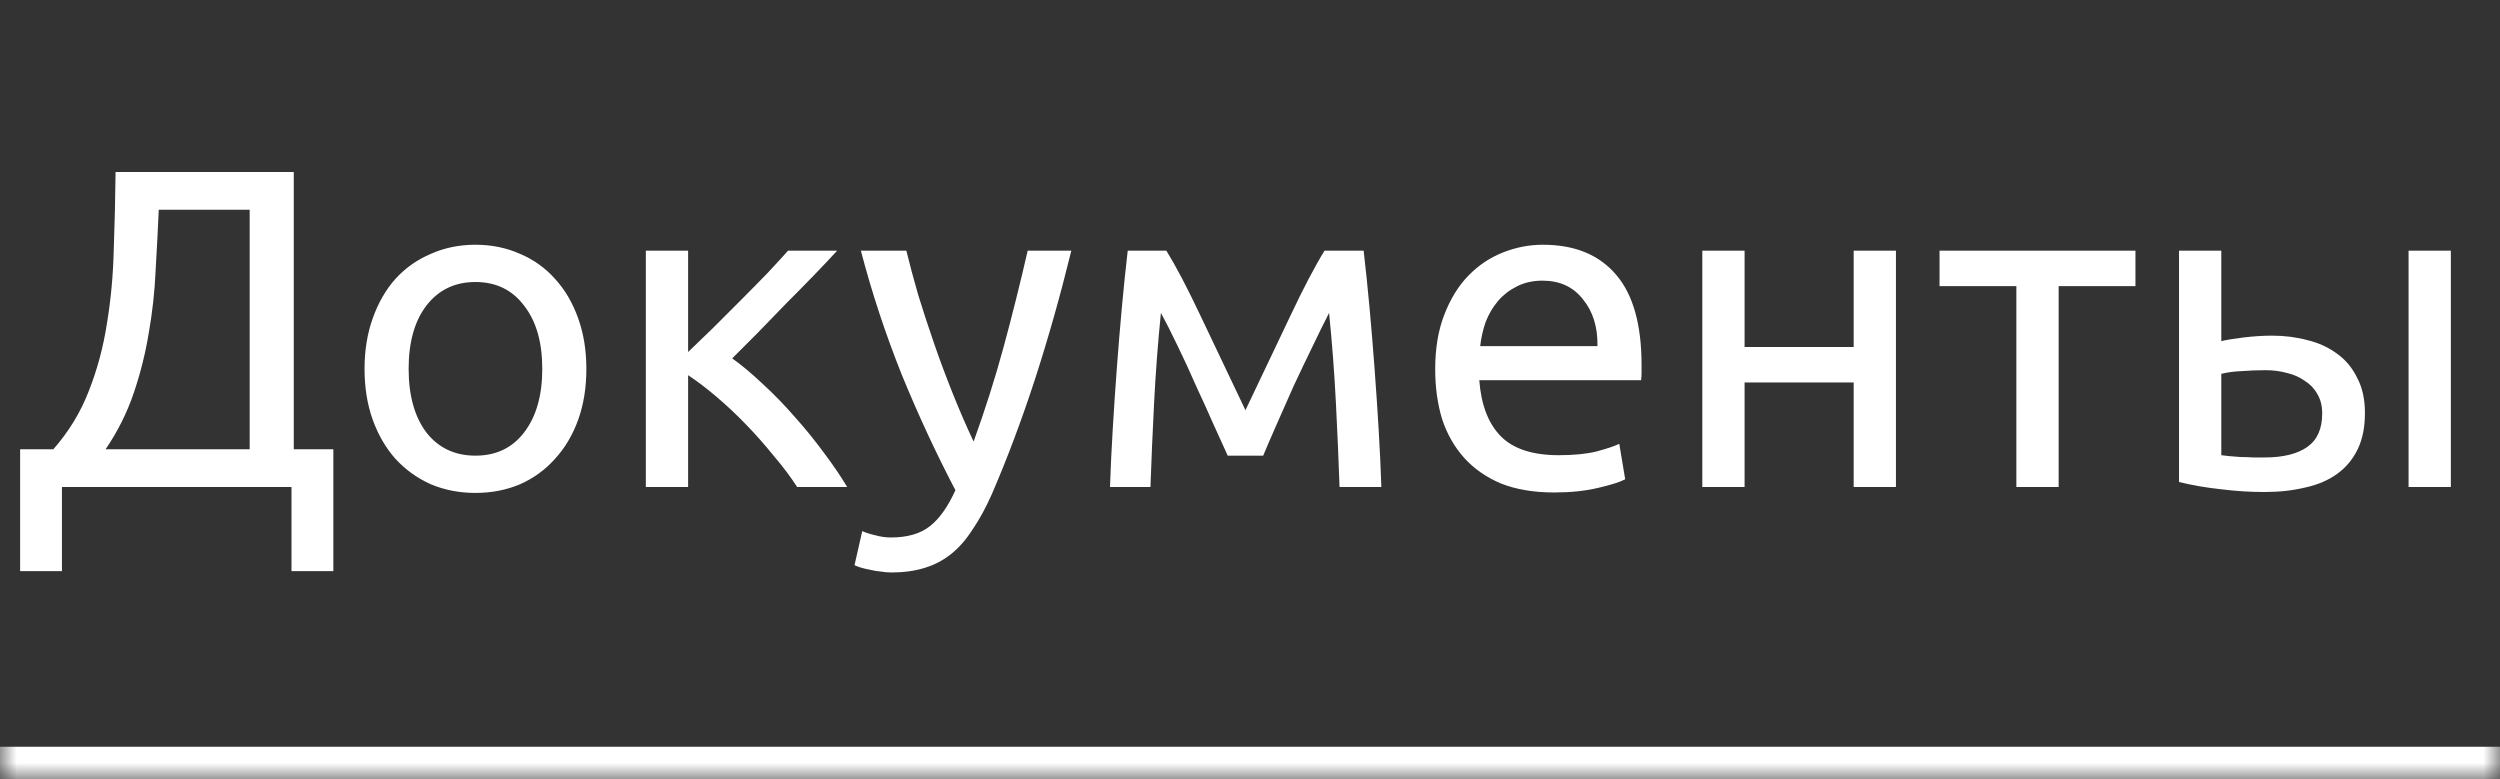
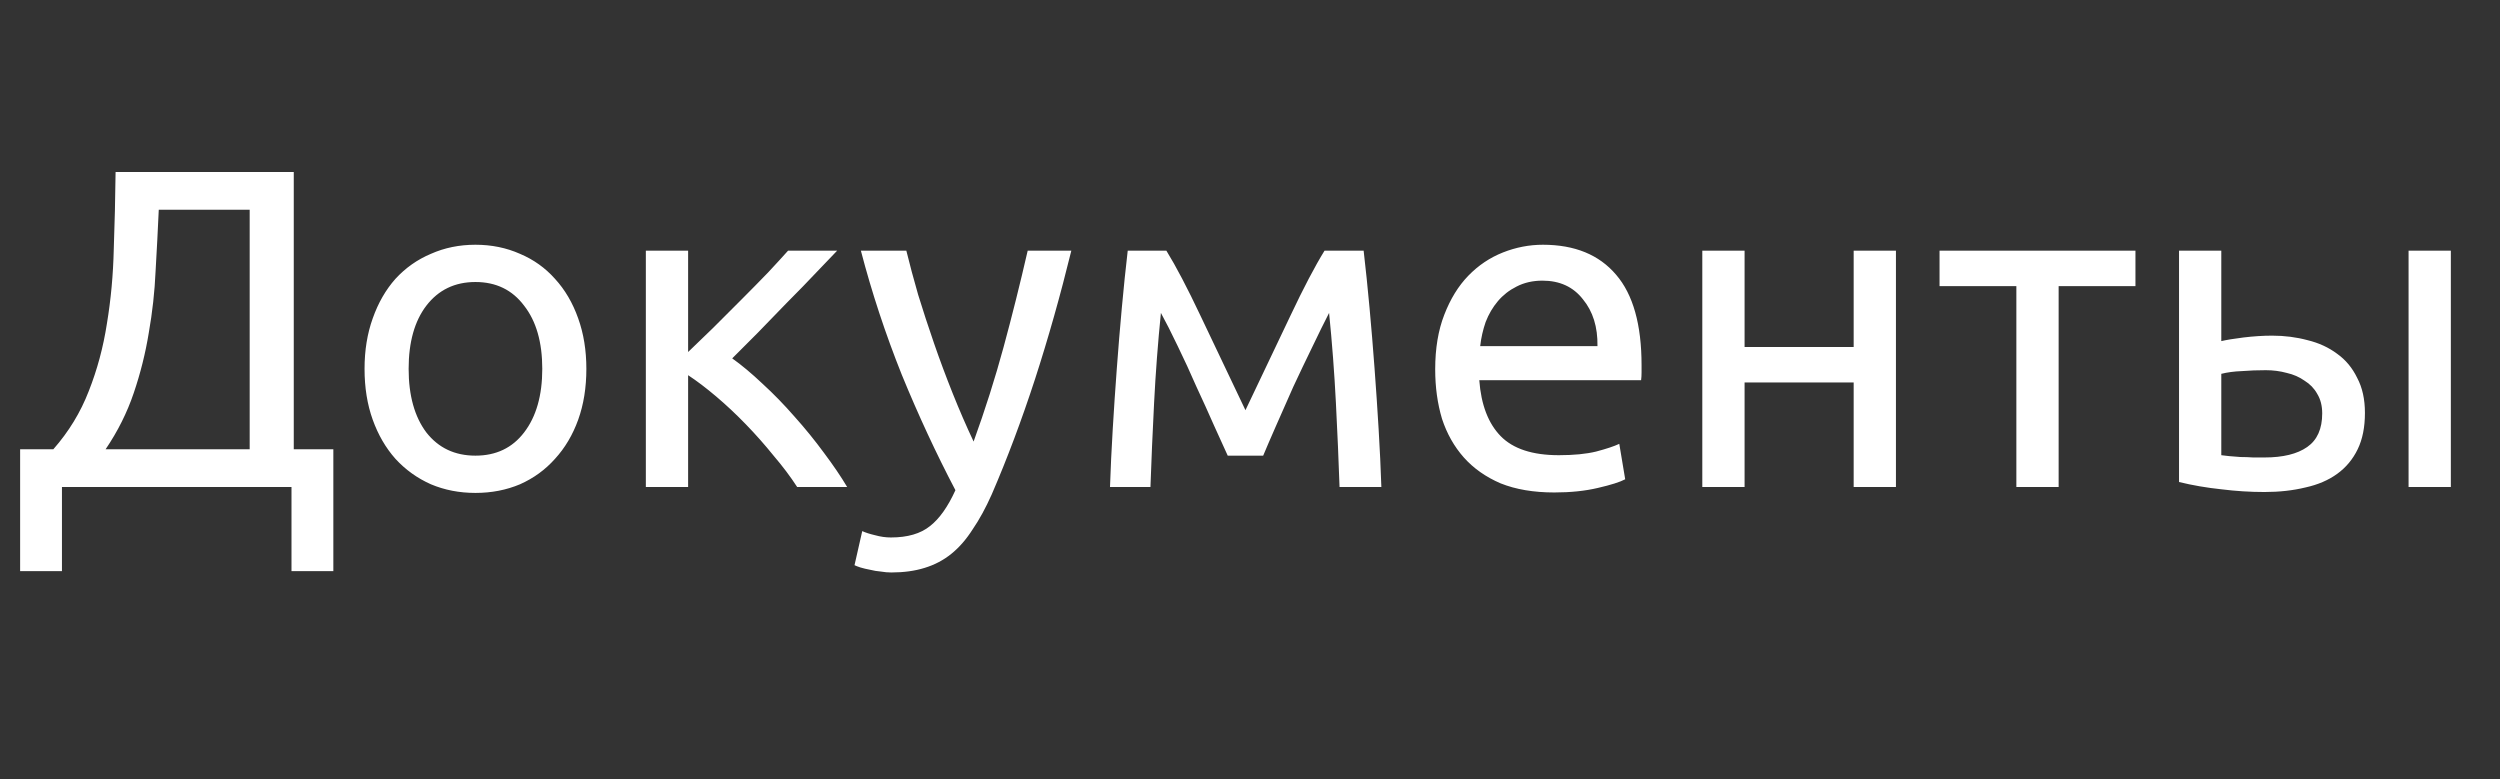
<svg xmlns="http://www.w3.org/2000/svg" width="77" height="24" viewBox="0 0 77 24" fill="none">
  <rect x="0" y="0" width="77" height="24" fill="#333333" stroke="none" />
  <mask id="path-1-inside-1_58_120" fill="white">
-     <path d="M0 0H77V24H0V0Z" />
-   </mask>
-   <path d="M77 23H0V25H77V23Z" fill="white" mask="url(#path-1-inside-1_58_120)" />
-   <path d="M1.908 15V17.59H0.62V13.838H1.642C2.118 13.297 2.482 12.699 2.734 12.046C2.996 11.383 3.182 10.688 3.294 9.96C3.416 9.223 3.486 8.462 3.504 7.678C3.532 6.894 3.551 6.101 3.56 5.298H9.048V13.838H10.267V17.59H8.978V15H1.908ZM4.89 6.46C4.862 7.076 4.83 7.706 4.792 8.35C4.764 8.985 4.694 9.619 4.582 10.254C4.48 10.879 4.326 11.495 4.12 12.102C3.915 12.709 3.626 13.287 3.252 13.838H7.69V6.46H4.89ZM18.06 11.36C18.06 11.939 17.976 12.461 17.808 12.928C17.64 13.395 17.402 13.796 17.094 14.132C16.795 14.468 16.436 14.729 16.016 14.916C15.596 15.093 15.138 15.182 14.644 15.182C14.149 15.182 13.692 15.093 13.272 14.916C12.852 14.729 12.488 14.468 12.18 14.132C11.881 13.796 11.648 13.395 11.48 12.928C11.312 12.461 11.228 11.939 11.228 11.36C11.228 10.791 11.312 10.273 11.48 9.806C11.648 9.33 11.881 8.924 12.18 8.588C12.488 8.252 12.852 7.995 13.272 7.818C13.692 7.631 14.149 7.538 14.644 7.538C15.138 7.538 15.596 7.631 16.016 7.818C16.436 7.995 16.795 8.252 17.094 8.588C17.402 8.924 17.64 9.33 17.808 9.806C17.976 10.273 18.06 10.791 18.06 11.36ZM16.702 11.36C16.702 10.539 16.515 9.89 16.142 9.414C15.778 8.929 15.278 8.686 14.644 8.686C14.009 8.686 13.505 8.929 13.132 9.414C12.768 9.89 12.586 10.539 12.586 11.36C12.586 12.181 12.768 12.835 13.132 13.32C13.505 13.796 14.009 14.034 14.644 14.034C15.278 14.034 15.778 13.796 16.142 13.32C16.515 12.835 16.702 12.181 16.702 11.36ZM22.552 11.038C22.841 11.243 23.154 11.505 23.489 11.822C23.826 12.13 24.152 12.466 24.47 12.83C24.796 13.194 25.099 13.567 25.38 13.95C25.66 14.323 25.898 14.673 26.093 15H24.553C24.348 14.683 24.105 14.361 23.826 14.034C23.555 13.698 23.27 13.376 22.971 13.068C22.673 12.76 22.369 12.475 22.061 12.214C21.753 11.953 21.464 11.733 21.194 11.556V15H19.892V7.72H21.194V10.842C21.418 10.627 21.674 10.38 21.963 10.1C22.253 9.811 22.542 9.521 22.831 9.232C23.13 8.933 23.405 8.653 23.657 8.392C23.91 8.121 24.115 7.897 24.273 7.72H25.785C25.58 7.944 25.337 8.201 25.058 8.49C24.787 8.77 24.502 9.059 24.203 9.358C23.914 9.657 23.625 9.955 23.335 10.254C23.046 10.543 22.785 10.805 22.552 11.038ZM26.557 16.358C26.66 16.405 26.79 16.447 26.949 16.484C27.117 16.531 27.28 16.554 27.439 16.554C27.952 16.554 28.354 16.437 28.643 16.204C28.932 15.98 29.194 15.611 29.427 15.098C28.839 13.978 28.288 12.793 27.775 11.542C27.271 10.282 26.851 9.008 26.515 7.72H27.915C28.018 8.14 28.139 8.593 28.279 9.078C28.428 9.563 28.592 10.063 28.769 10.576C28.946 11.089 29.138 11.603 29.343 12.116C29.548 12.629 29.763 13.124 29.987 13.6C30.342 12.62 30.65 11.649 30.911 10.688C31.172 9.727 31.42 8.737 31.653 7.72H32.997C32.661 9.092 32.288 10.413 31.877 11.682C31.466 12.942 31.023 14.123 30.547 15.224C30.36 15.644 30.164 16.003 29.959 16.302C29.763 16.61 29.544 16.862 29.301 17.058C29.058 17.254 28.783 17.399 28.475 17.492C28.176 17.585 27.836 17.632 27.453 17.632C27.35 17.632 27.243 17.623 27.131 17.604C27.019 17.595 26.907 17.576 26.795 17.548C26.692 17.529 26.594 17.506 26.501 17.478C26.417 17.45 26.356 17.427 26.319 17.408L26.557 16.358ZM35.756 9.638C35.663 10.562 35.593 11.486 35.546 12.41C35.499 13.325 35.462 14.188 35.434 15H34.188C34.207 14.431 34.235 13.838 34.272 13.222C34.309 12.597 34.351 11.971 34.398 11.346C34.445 10.711 34.496 10.091 34.552 9.484C34.608 8.868 34.669 8.28 34.734 7.72H35.924C36.223 8.205 36.573 8.873 36.974 9.722C37.375 10.562 37.837 11.533 38.36 12.634C38.883 11.533 39.345 10.562 39.746 9.722C40.147 8.873 40.497 8.205 40.796 7.72H42C42.065 8.28 42.126 8.868 42.182 9.484C42.238 10.091 42.289 10.711 42.336 11.346C42.383 11.971 42.425 12.597 42.462 13.222C42.499 13.838 42.527 14.431 42.546 15H41.258C41.23 14.188 41.193 13.325 41.146 12.41C41.099 11.486 41.029 10.562 40.936 9.638C40.787 9.927 40.614 10.277 40.418 10.688C40.222 11.089 40.026 11.5 39.83 11.92C39.643 12.34 39.466 12.741 39.298 13.124C39.13 13.507 38.999 13.81 38.906 14.034H37.814C37.711 13.801 37.571 13.493 37.394 13.11C37.226 12.727 37.044 12.326 36.848 11.906C36.661 11.477 36.47 11.061 36.274 10.66C36.078 10.249 35.905 9.909 35.756 9.638ZM44.204 11.374C44.204 10.73 44.298 10.17 44.484 9.694C44.671 9.209 44.918 8.807 45.226 8.49C45.534 8.173 45.889 7.935 46.29 7.776C46.692 7.617 47.102 7.538 47.522 7.538C48.502 7.538 49.254 7.846 49.776 8.462C50.299 9.069 50.56 9.997 50.56 11.248C50.56 11.304 50.56 11.379 50.56 11.472C50.56 11.556 50.556 11.635 50.546 11.71H45.562C45.618 12.466 45.838 13.04 46.22 13.432C46.603 13.824 47.2 14.02 48.012 14.02C48.47 14.02 48.852 13.983 49.16 13.908C49.478 13.824 49.716 13.745 49.874 13.67L50.056 14.762C49.898 14.846 49.618 14.935 49.216 15.028C48.824 15.121 48.376 15.168 47.872 15.168C47.238 15.168 46.687 15.075 46.22 14.888C45.763 14.692 45.385 14.426 45.086 14.09C44.788 13.754 44.564 13.357 44.414 12.9C44.274 12.433 44.204 11.925 44.204 11.374ZM49.202 10.66C49.212 10.072 49.062 9.591 48.754 9.218C48.456 8.835 48.04 8.644 47.508 8.644C47.21 8.644 46.944 8.705 46.71 8.826C46.486 8.938 46.295 9.087 46.136 9.274C45.978 9.461 45.852 9.675 45.758 9.918C45.674 10.161 45.618 10.408 45.59 10.66H49.202ZM58.395 15H57.093V11.78H53.733V15H52.431V7.72H53.733V10.688H57.093V7.72H58.395V15ZM65.772 7.72V8.812H63.406V15H62.104V8.812H59.738V7.72H65.772ZM69.788 11.402C69.536 11.402 69.289 11.411 69.046 11.43C68.813 11.439 68.603 11.467 68.416 11.514V14.02C68.472 14.029 68.552 14.039 68.654 14.048C68.766 14.057 68.883 14.067 69.004 14.076C69.135 14.076 69.266 14.081 69.396 14.09C69.527 14.09 69.644 14.09 69.746 14.09C70.316 14.09 70.754 13.983 71.062 13.768C71.37 13.553 71.524 13.208 71.524 12.732C71.524 12.499 71.473 12.298 71.37 12.13C71.277 11.962 71.146 11.827 70.978 11.724C70.82 11.612 70.638 11.533 70.432 11.486C70.227 11.43 70.012 11.402 69.788 11.402ZM67.114 7.72H68.416V10.506C68.575 10.469 68.803 10.431 69.102 10.394C69.41 10.357 69.704 10.338 69.984 10.338C70.367 10.338 70.731 10.385 71.076 10.478C71.421 10.562 71.725 10.702 71.986 10.898C72.248 11.085 72.453 11.332 72.602 11.64C72.761 11.939 72.84 12.298 72.84 12.718C72.84 13.157 72.766 13.53 72.616 13.838C72.467 14.146 72.257 14.398 71.986 14.594C71.716 14.79 71.389 14.93 71.006 15.014C70.624 15.107 70.204 15.154 69.746 15.154C69.308 15.154 68.864 15.126 68.416 15.07C67.968 15.023 67.534 14.949 67.114 14.846V7.72ZM75.486 15H74.184V7.72H75.486V15Z" fill="white" />
+     </mask>
+   <path d="M1.908 15V17.59H0.62V13.838H1.642C2.118 13.297 2.482 12.699 2.734 12.046C2.996 11.383 3.182 10.688 3.294 9.96C3.416 9.223 3.486 8.462 3.504 7.678C3.532 6.894 3.551 6.101 3.56 5.298H9.048V13.838H10.267V17.59H8.978V15H1.908ZM4.89 6.46C4.862 7.076 4.83 7.706 4.792 8.35C4.764 8.985 4.694 9.619 4.582 10.254C4.48 10.879 4.326 11.495 4.12 12.102C3.915 12.709 3.626 13.287 3.252 13.838H7.69V6.46H4.89ZM18.06 11.36C18.06 11.939 17.976 12.461 17.808 12.928C17.64 13.395 17.402 13.796 17.094 14.132C16.795 14.468 16.436 14.729 16.016 14.916C15.596 15.093 15.138 15.182 14.644 15.182C14.149 15.182 13.692 15.093 13.272 14.916C12.852 14.729 12.488 14.468 12.18 14.132C11.881 13.796 11.648 13.395 11.48 12.928C11.312 12.461 11.228 11.939 11.228 11.36C11.228 10.791 11.312 10.273 11.48 9.806C11.648 9.33 11.881 8.924 12.18 8.588C12.488 8.252 12.852 7.995 13.272 7.818C13.692 7.631 14.149 7.538 14.644 7.538C15.138 7.538 15.596 7.631 16.016 7.818C16.436 7.995 16.795 8.252 17.094 8.588C17.402 8.924 17.64 9.33 17.808 9.806C17.976 10.273 18.06 10.791 18.06 11.36ZM16.702 11.36C16.702 10.539 16.515 9.89 16.142 9.414C15.778 8.929 15.278 8.686 14.644 8.686C14.009 8.686 13.505 8.929 13.132 9.414C12.768 9.89 12.586 10.539 12.586 11.36C12.586 12.181 12.768 12.835 13.132 13.32C13.505 13.796 14.009 14.034 14.644 14.034C15.278 14.034 15.778 13.796 16.142 13.32C16.515 12.835 16.702 12.181 16.702 11.36ZM22.552 11.038C22.841 11.243 23.154 11.505 23.489 11.822C23.826 12.13 24.152 12.466 24.47 12.83C24.796 13.194 25.099 13.567 25.38 13.95C25.66 14.323 25.898 14.673 26.093 15H24.553C24.348 14.683 24.105 14.361 23.826 14.034C23.555 13.698 23.27 13.376 22.971 13.068C22.673 12.76 22.369 12.475 22.061 12.214C21.753 11.953 21.464 11.733 21.194 11.556V15H19.892V7.72H21.194V10.842C21.418 10.627 21.674 10.38 21.963 10.1C22.253 9.811 22.542 9.521 22.831 9.232C23.13 8.933 23.405 8.653 23.657 8.392C23.91 8.121 24.115 7.897 24.273 7.72H25.785C24.787 8.77 24.502 9.059 24.203 9.358C23.914 9.657 23.625 9.955 23.335 10.254C23.046 10.543 22.785 10.805 22.552 11.038ZM26.557 16.358C26.66 16.405 26.79 16.447 26.949 16.484C27.117 16.531 27.28 16.554 27.439 16.554C27.952 16.554 28.354 16.437 28.643 16.204C28.932 15.98 29.194 15.611 29.427 15.098C28.839 13.978 28.288 12.793 27.775 11.542C27.271 10.282 26.851 9.008 26.515 7.72H27.915C28.018 8.14 28.139 8.593 28.279 9.078C28.428 9.563 28.592 10.063 28.769 10.576C28.946 11.089 29.138 11.603 29.343 12.116C29.548 12.629 29.763 13.124 29.987 13.6C30.342 12.62 30.65 11.649 30.911 10.688C31.172 9.727 31.42 8.737 31.653 7.72H32.997C32.661 9.092 32.288 10.413 31.877 11.682C31.466 12.942 31.023 14.123 30.547 15.224C30.36 15.644 30.164 16.003 29.959 16.302C29.763 16.61 29.544 16.862 29.301 17.058C29.058 17.254 28.783 17.399 28.475 17.492C28.176 17.585 27.836 17.632 27.453 17.632C27.35 17.632 27.243 17.623 27.131 17.604C27.019 17.595 26.907 17.576 26.795 17.548C26.692 17.529 26.594 17.506 26.501 17.478C26.417 17.45 26.356 17.427 26.319 17.408L26.557 16.358ZM35.756 9.638C35.663 10.562 35.593 11.486 35.546 12.41C35.499 13.325 35.462 14.188 35.434 15H34.188C34.207 14.431 34.235 13.838 34.272 13.222C34.309 12.597 34.351 11.971 34.398 11.346C34.445 10.711 34.496 10.091 34.552 9.484C34.608 8.868 34.669 8.28 34.734 7.72H35.924C36.223 8.205 36.573 8.873 36.974 9.722C37.375 10.562 37.837 11.533 38.36 12.634C38.883 11.533 39.345 10.562 39.746 9.722C40.147 8.873 40.497 8.205 40.796 7.72H42C42.065 8.28 42.126 8.868 42.182 9.484C42.238 10.091 42.289 10.711 42.336 11.346C42.383 11.971 42.425 12.597 42.462 13.222C42.499 13.838 42.527 14.431 42.546 15H41.258C41.23 14.188 41.193 13.325 41.146 12.41C41.099 11.486 41.029 10.562 40.936 9.638C40.787 9.927 40.614 10.277 40.418 10.688C40.222 11.089 40.026 11.5 39.83 11.92C39.643 12.34 39.466 12.741 39.298 13.124C39.13 13.507 38.999 13.81 38.906 14.034H37.814C37.711 13.801 37.571 13.493 37.394 13.11C37.226 12.727 37.044 12.326 36.848 11.906C36.661 11.477 36.47 11.061 36.274 10.66C36.078 10.249 35.905 9.909 35.756 9.638ZM44.204 11.374C44.204 10.73 44.298 10.17 44.484 9.694C44.671 9.209 44.918 8.807 45.226 8.49C45.534 8.173 45.889 7.935 46.29 7.776C46.692 7.617 47.102 7.538 47.522 7.538C48.502 7.538 49.254 7.846 49.776 8.462C50.299 9.069 50.56 9.997 50.56 11.248C50.56 11.304 50.56 11.379 50.56 11.472C50.56 11.556 50.556 11.635 50.546 11.71H45.562C45.618 12.466 45.838 13.04 46.22 13.432C46.603 13.824 47.2 14.02 48.012 14.02C48.47 14.02 48.852 13.983 49.16 13.908C49.478 13.824 49.716 13.745 49.874 13.67L50.056 14.762C49.898 14.846 49.618 14.935 49.216 15.028C48.824 15.121 48.376 15.168 47.872 15.168C47.238 15.168 46.687 15.075 46.22 14.888C45.763 14.692 45.385 14.426 45.086 14.09C44.788 13.754 44.564 13.357 44.414 12.9C44.274 12.433 44.204 11.925 44.204 11.374ZM49.202 10.66C49.212 10.072 49.062 9.591 48.754 9.218C48.456 8.835 48.04 8.644 47.508 8.644C47.21 8.644 46.944 8.705 46.71 8.826C46.486 8.938 46.295 9.087 46.136 9.274C45.978 9.461 45.852 9.675 45.758 9.918C45.674 10.161 45.618 10.408 45.59 10.66H49.202ZM58.395 15H57.093V11.78H53.733V15H52.431V7.72H53.733V10.688H57.093V7.72H58.395V15ZM65.772 7.72V8.812H63.406V15H62.104V8.812H59.738V7.72H65.772ZM69.788 11.402C69.536 11.402 69.289 11.411 69.046 11.43C68.813 11.439 68.603 11.467 68.416 11.514V14.02C68.472 14.029 68.552 14.039 68.654 14.048C68.766 14.057 68.883 14.067 69.004 14.076C69.135 14.076 69.266 14.081 69.396 14.09C69.527 14.09 69.644 14.09 69.746 14.09C70.316 14.09 70.754 13.983 71.062 13.768C71.37 13.553 71.524 13.208 71.524 12.732C71.524 12.499 71.473 12.298 71.37 12.13C71.277 11.962 71.146 11.827 70.978 11.724C70.82 11.612 70.638 11.533 70.432 11.486C70.227 11.43 70.012 11.402 69.788 11.402ZM67.114 7.72H68.416V10.506C68.575 10.469 68.803 10.431 69.102 10.394C69.41 10.357 69.704 10.338 69.984 10.338C70.367 10.338 70.731 10.385 71.076 10.478C71.421 10.562 71.725 10.702 71.986 10.898C72.248 11.085 72.453 11.332 72.602 11.64C72.761 11.939 72.84 12.298 72.84 12.718C72.84 13.157 72.766 13.53 72.616 13.838C72.467 14.146 72.257 14.398 71.986 14.594C71.716 14.79 71.389 14.93 71.006 15.014C70.624 15.107 70.204 15.154 69.746 15.154C69.308 15.154 68.864 15.126 68.416 15.07C67.968 15.023 67.534 14.949 67.114 14.846V7.72ZM75.486 15H74.184V7.72H75.486V15Z" fill="white" />
</svg>